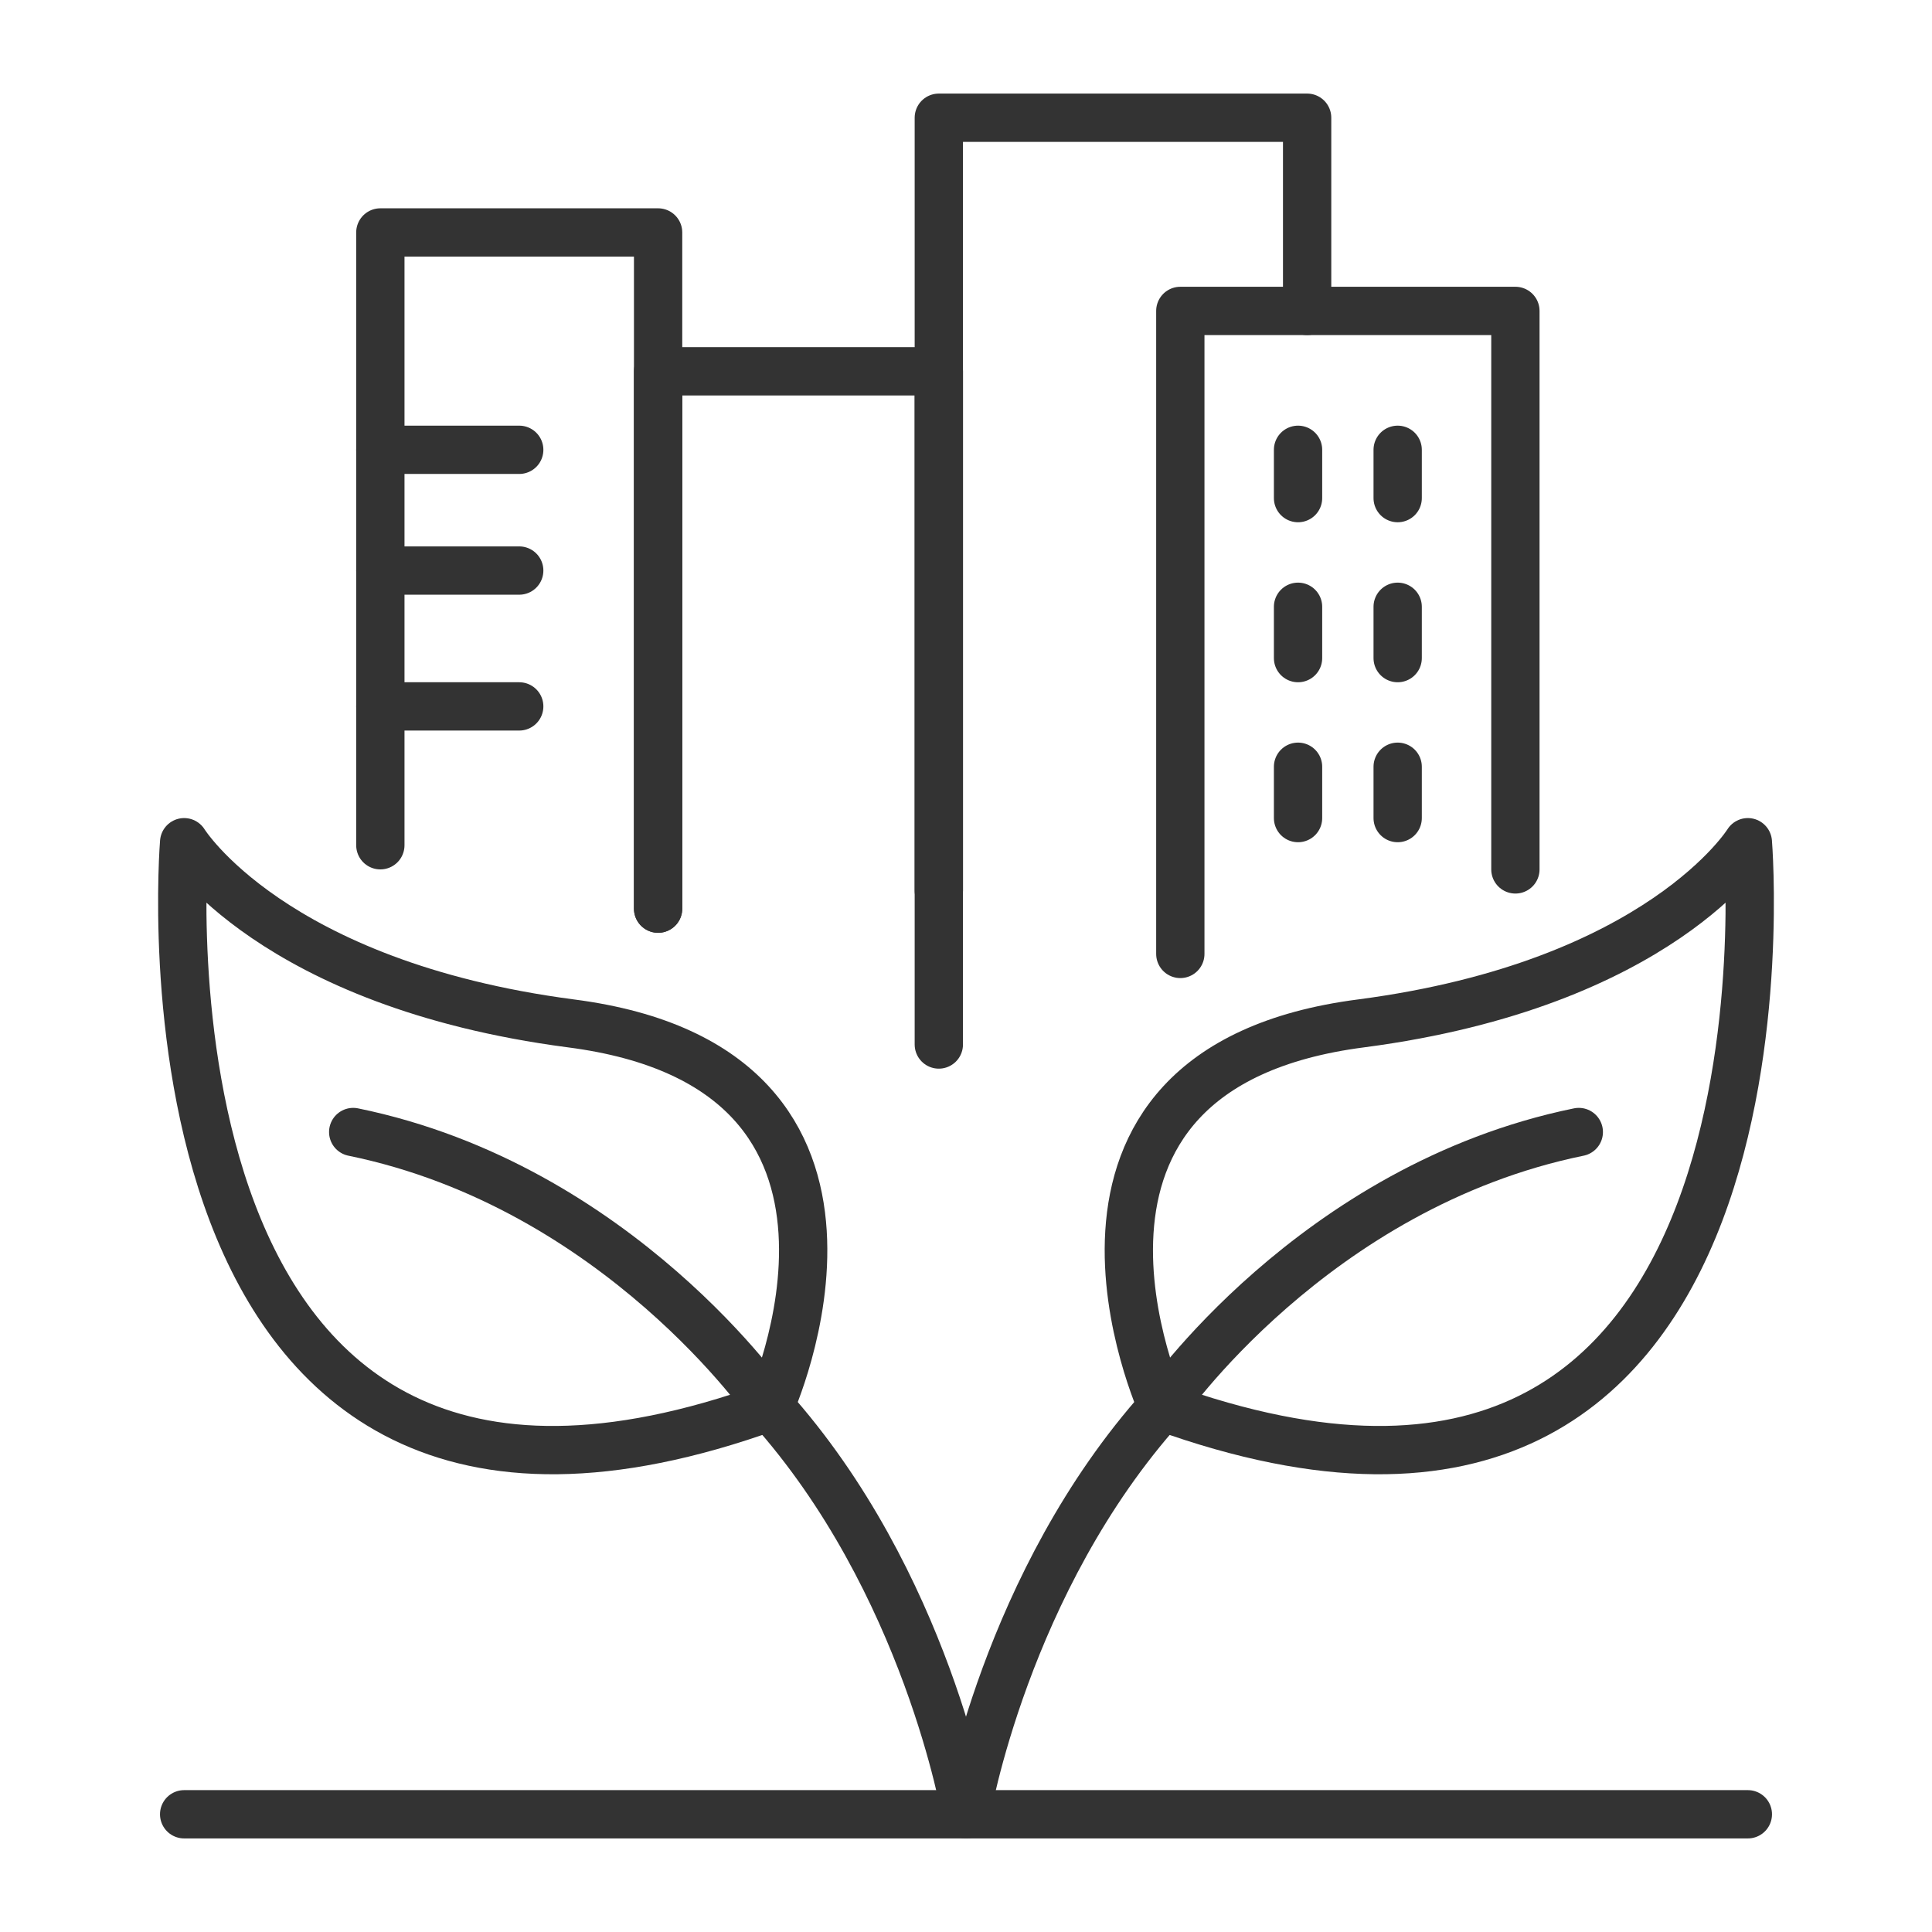
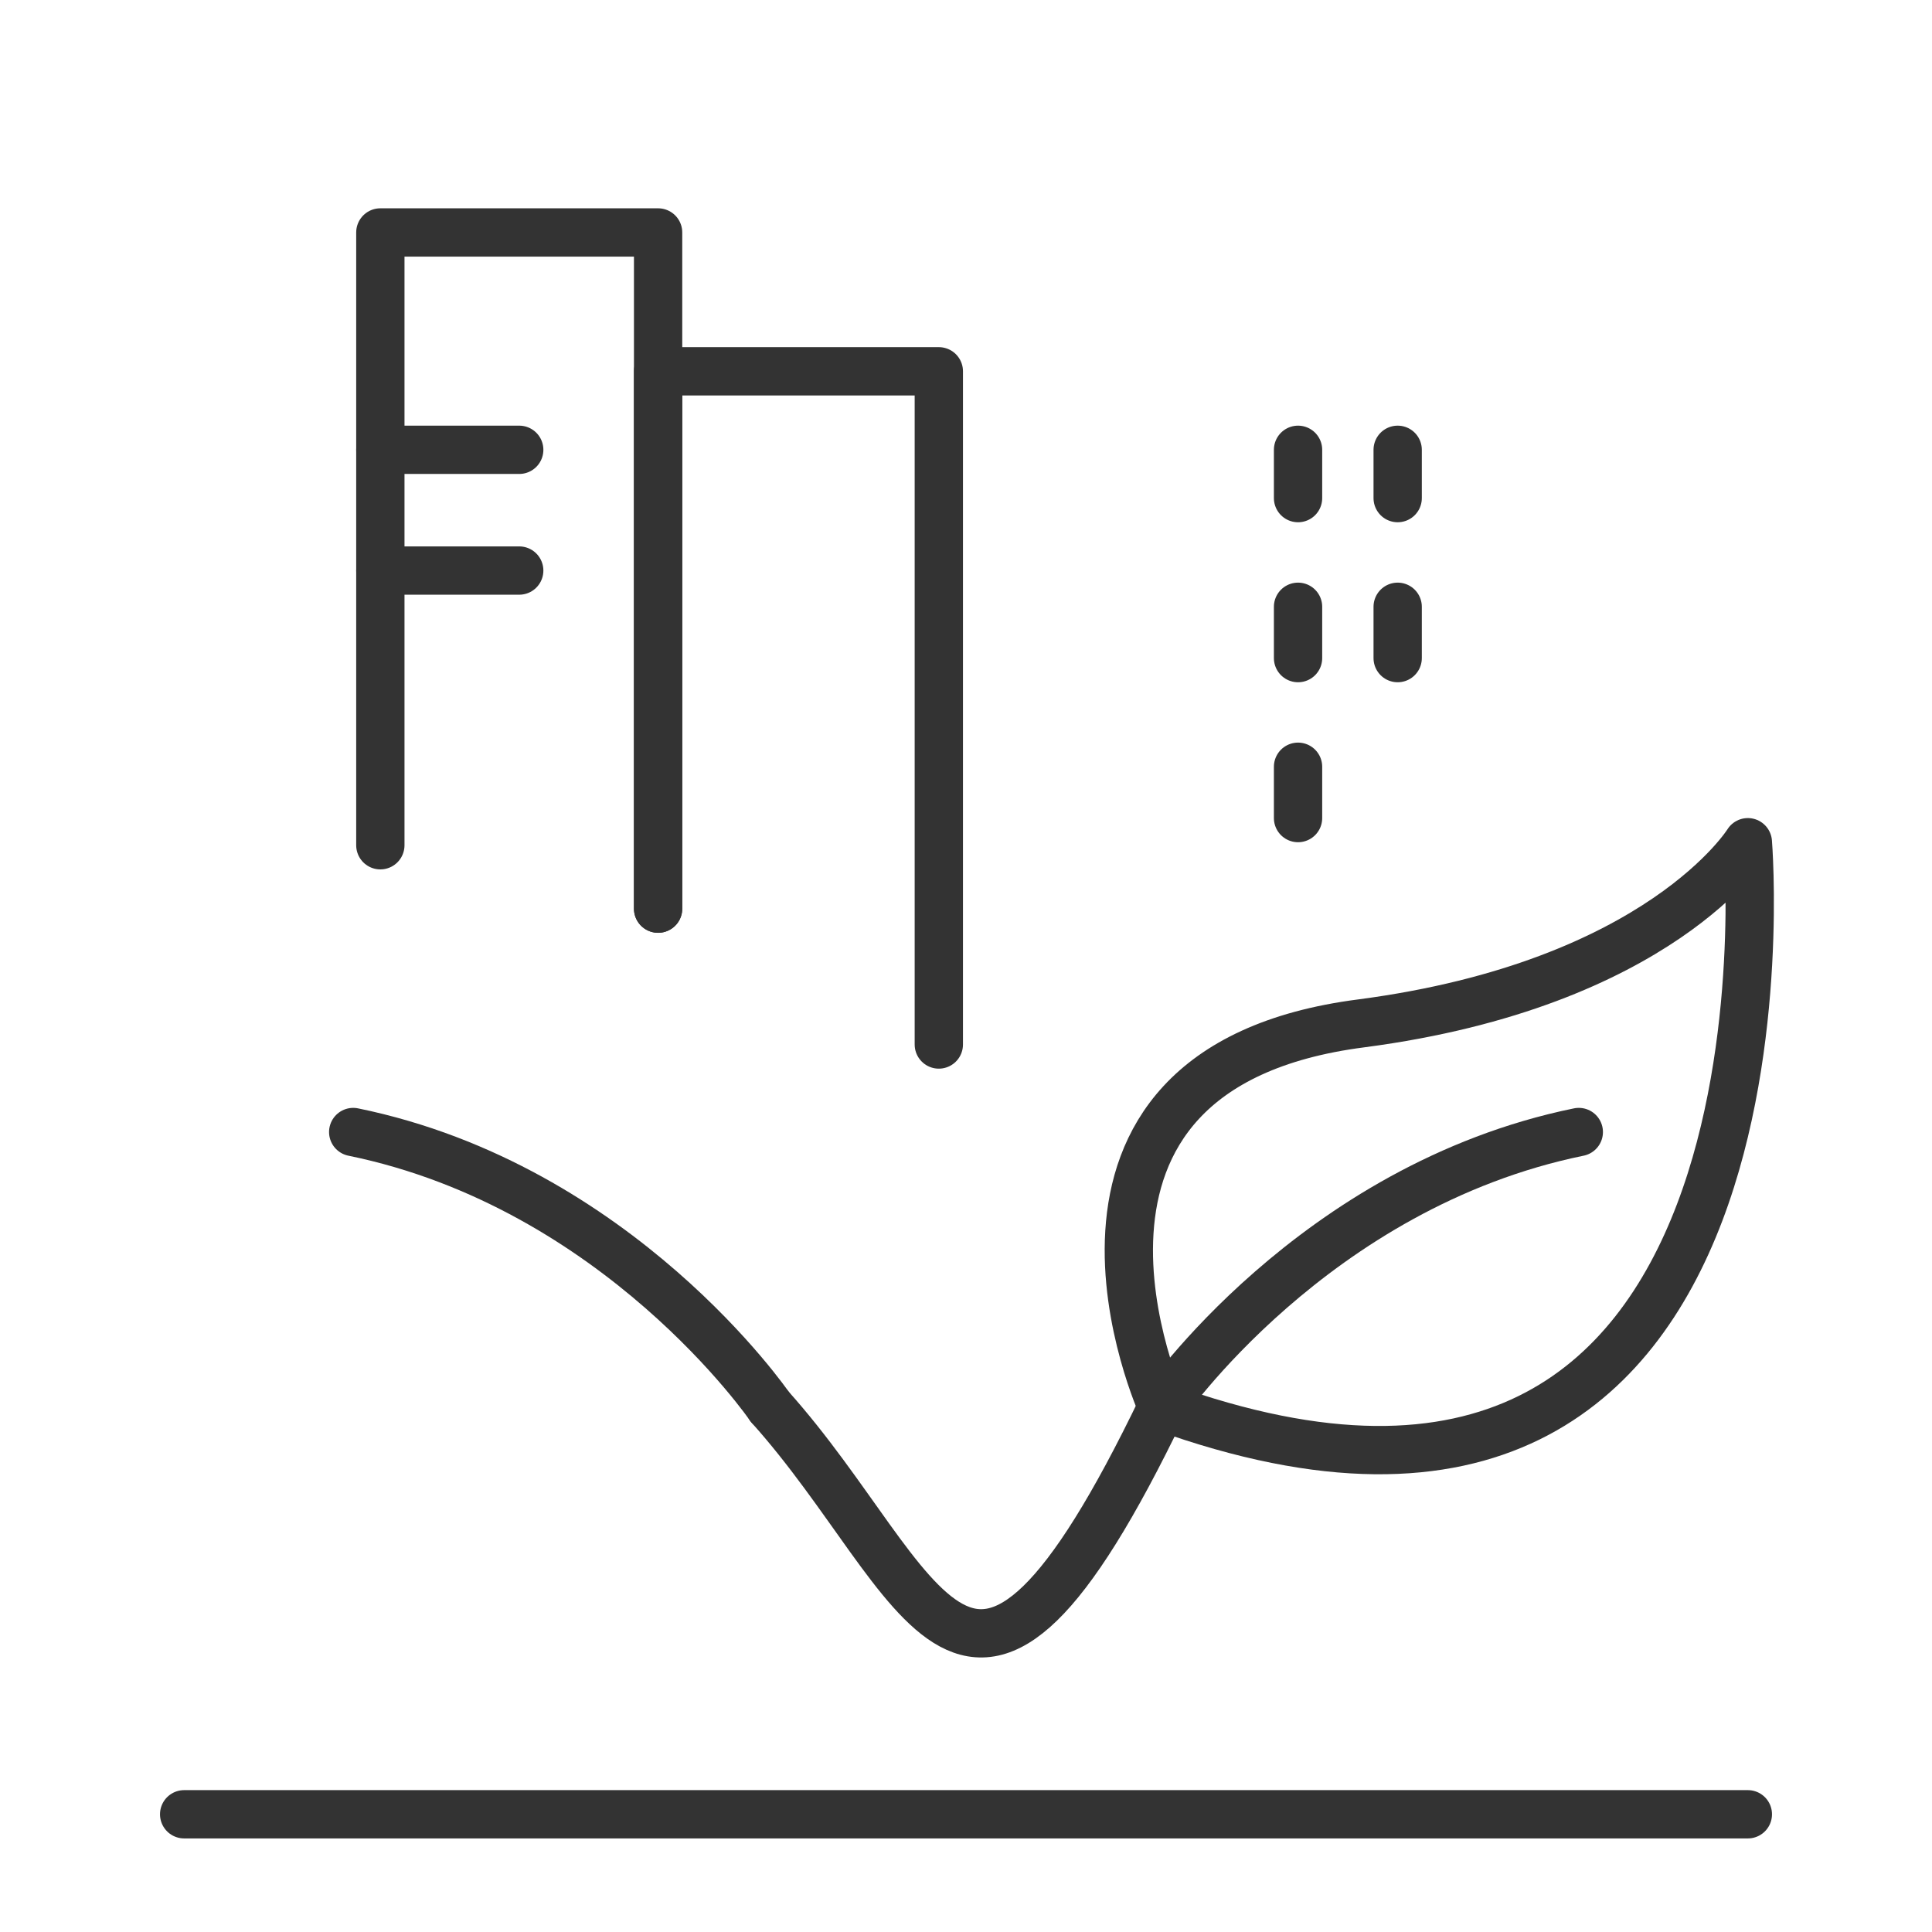
<svg xmlns="http://www.w3.org/2000/svg" width="60" height="60" viewBox="0 0 60 60" fill="none">
-   <path d="M23.906 43.688C23.906 43.688 28.688 33.188 17.719 31.781C8.437 30.562 5.719 26.156 5.719 26.156C5.719 26.156 3.656 51 23.906 43.688Z" stroke="#333333" stroke-width="1.5" stroke-miterlimit="10" stroke-linecap="round" stroke-linejoin="round" />
  <path d="M23.906 43.688C23.906 43.688 19.219 36.844 10.969 35.156" stroke="#333333" stroke-width="1.5" stroke-miterlimit="10" stroke-linecap="round" stroke-linejoin="round" />
  <path d="M36.094 43.688C36.094 43.688 31.313 33.188 42.281 31.781C51.563 30.562 54.281 26.156 54.281 26.156C54.281 26.156 56.344 51 36.094 43.688Z" stroke="#333333" stroke-width="1.5" stroke-miterlimit="10" stroke-linecap="round" stroke-linejoin="round" />
  <path d="M36.094 43.688C36.094 43.688 40.781 36.844 49.031 35.156" stroke="#333333" stroke-width="1.5" stroke-miterlimit="10" stroke-linecap="round" stroke-linejoin="round" />
-   <path d="M36.094 43.688C31.219 49.125 30 56.344 30 56.344C30 56.344 28.781 49.125 23.906 43.688" stroke="#333333" stroke-width="1.5" stroke-miterlimit="10" stroke-linecap="round" stroke-linejoin="round" />
+   <path d="M36.094 43.688C30 56.344 28.781 49.125 23.906 43.688" stroke="#333333" stroke-width="1.5" stroke-miterlimit="10" stroke-linecap="round" stroke-linejoin="round" />
  <path d="M5.719 56.344H54.281" stroke="#333333" stroke-width="1.5" stroke-miterlimit="10" stroke-linecap="round" stroke-linejoin="round" />
-   <path d="M47.062 27V9.656H36.656V29.625" stroke="#333333" stroke-width="1.5" stroke-miterlimit="10" stroke-linecap="round" stroke-linejoin="round" />
-   <path d="M40.594 9.656V3.656H29.156V11.531V27.656" stroke="#333333" stroke-width="1.5" stroke-miterlimit="10" stroke-linecap="round" stroke-linejoin="round" />
  <path d="M20.438 28.219V11.531H29.156V32.438" stroke="#333333" stroke-width="1.5" stroke-miterlimit="10" stroke-linecap="round" stroke-linejoin="round" />
  <path d="M11.812 26.25V7.219H20.438V28.219" stroke="#333333" stroke-width="1.5" stroke-miterlimit="10" stroke-linecap="round" stroke-linejoin="round" />
  <path d="M40.312 13.969V15.469" stroke="#333333" stroke-width="1.5" stroke-miterlimit="10" stroke-linecap="round" stroke-linejoin="round" />
  <path d="M43.406 13.969V15.469" stroke="#333333" stroke-width="1.5" stroke-miterlimit="10" stroke-linecap="round" stroke-linejoin="round" />
  <path d="M40.312 18.844V20.438" stroke="#333333" stroke-width="1.5" stroke-miterlimit="10" stroke-linecap="round" stroke-linejoin="round" />
  <path d="M43.406 18.844V20.438" stroke="#333333" stroke-width="1.5" stroke-miterlimit="10" stroke-linecap="round" stroke-linejoin="round" />
  <path d="M40.312 23.812V25.406" stroke="#333333" stroke-width="1.5" stroke-miterlimit="10" stroke-linecap="round" stroke-linejoin="round" />
-   <path d="M43.406 23.812V25.406" stroke="#333333" stroke-width="1.5" stroke-miterlimit="10" stroke-linecap="round" stroke-linejoin="round" />
  <path d="M11.812 13.969H16.125" stroke="#333333" stroke-width="1.5" stroke-miterlimit="10" stroke-linecap="round" stroke-linejoin="round" />
  <path d="M11.812 17.719H16.125" stroke="#333333" stroke-width="1.5" stroke-miterlimit="10" stroke-linecap="round" stroke-linejoin="round" />
-   <path d="M11.812 21.938H16.125" stroke="#333333" stroke-width="1.5" stroke-miterlimit="10" stroke-linecap="round" stroke-linejoin="round" />
</svg>